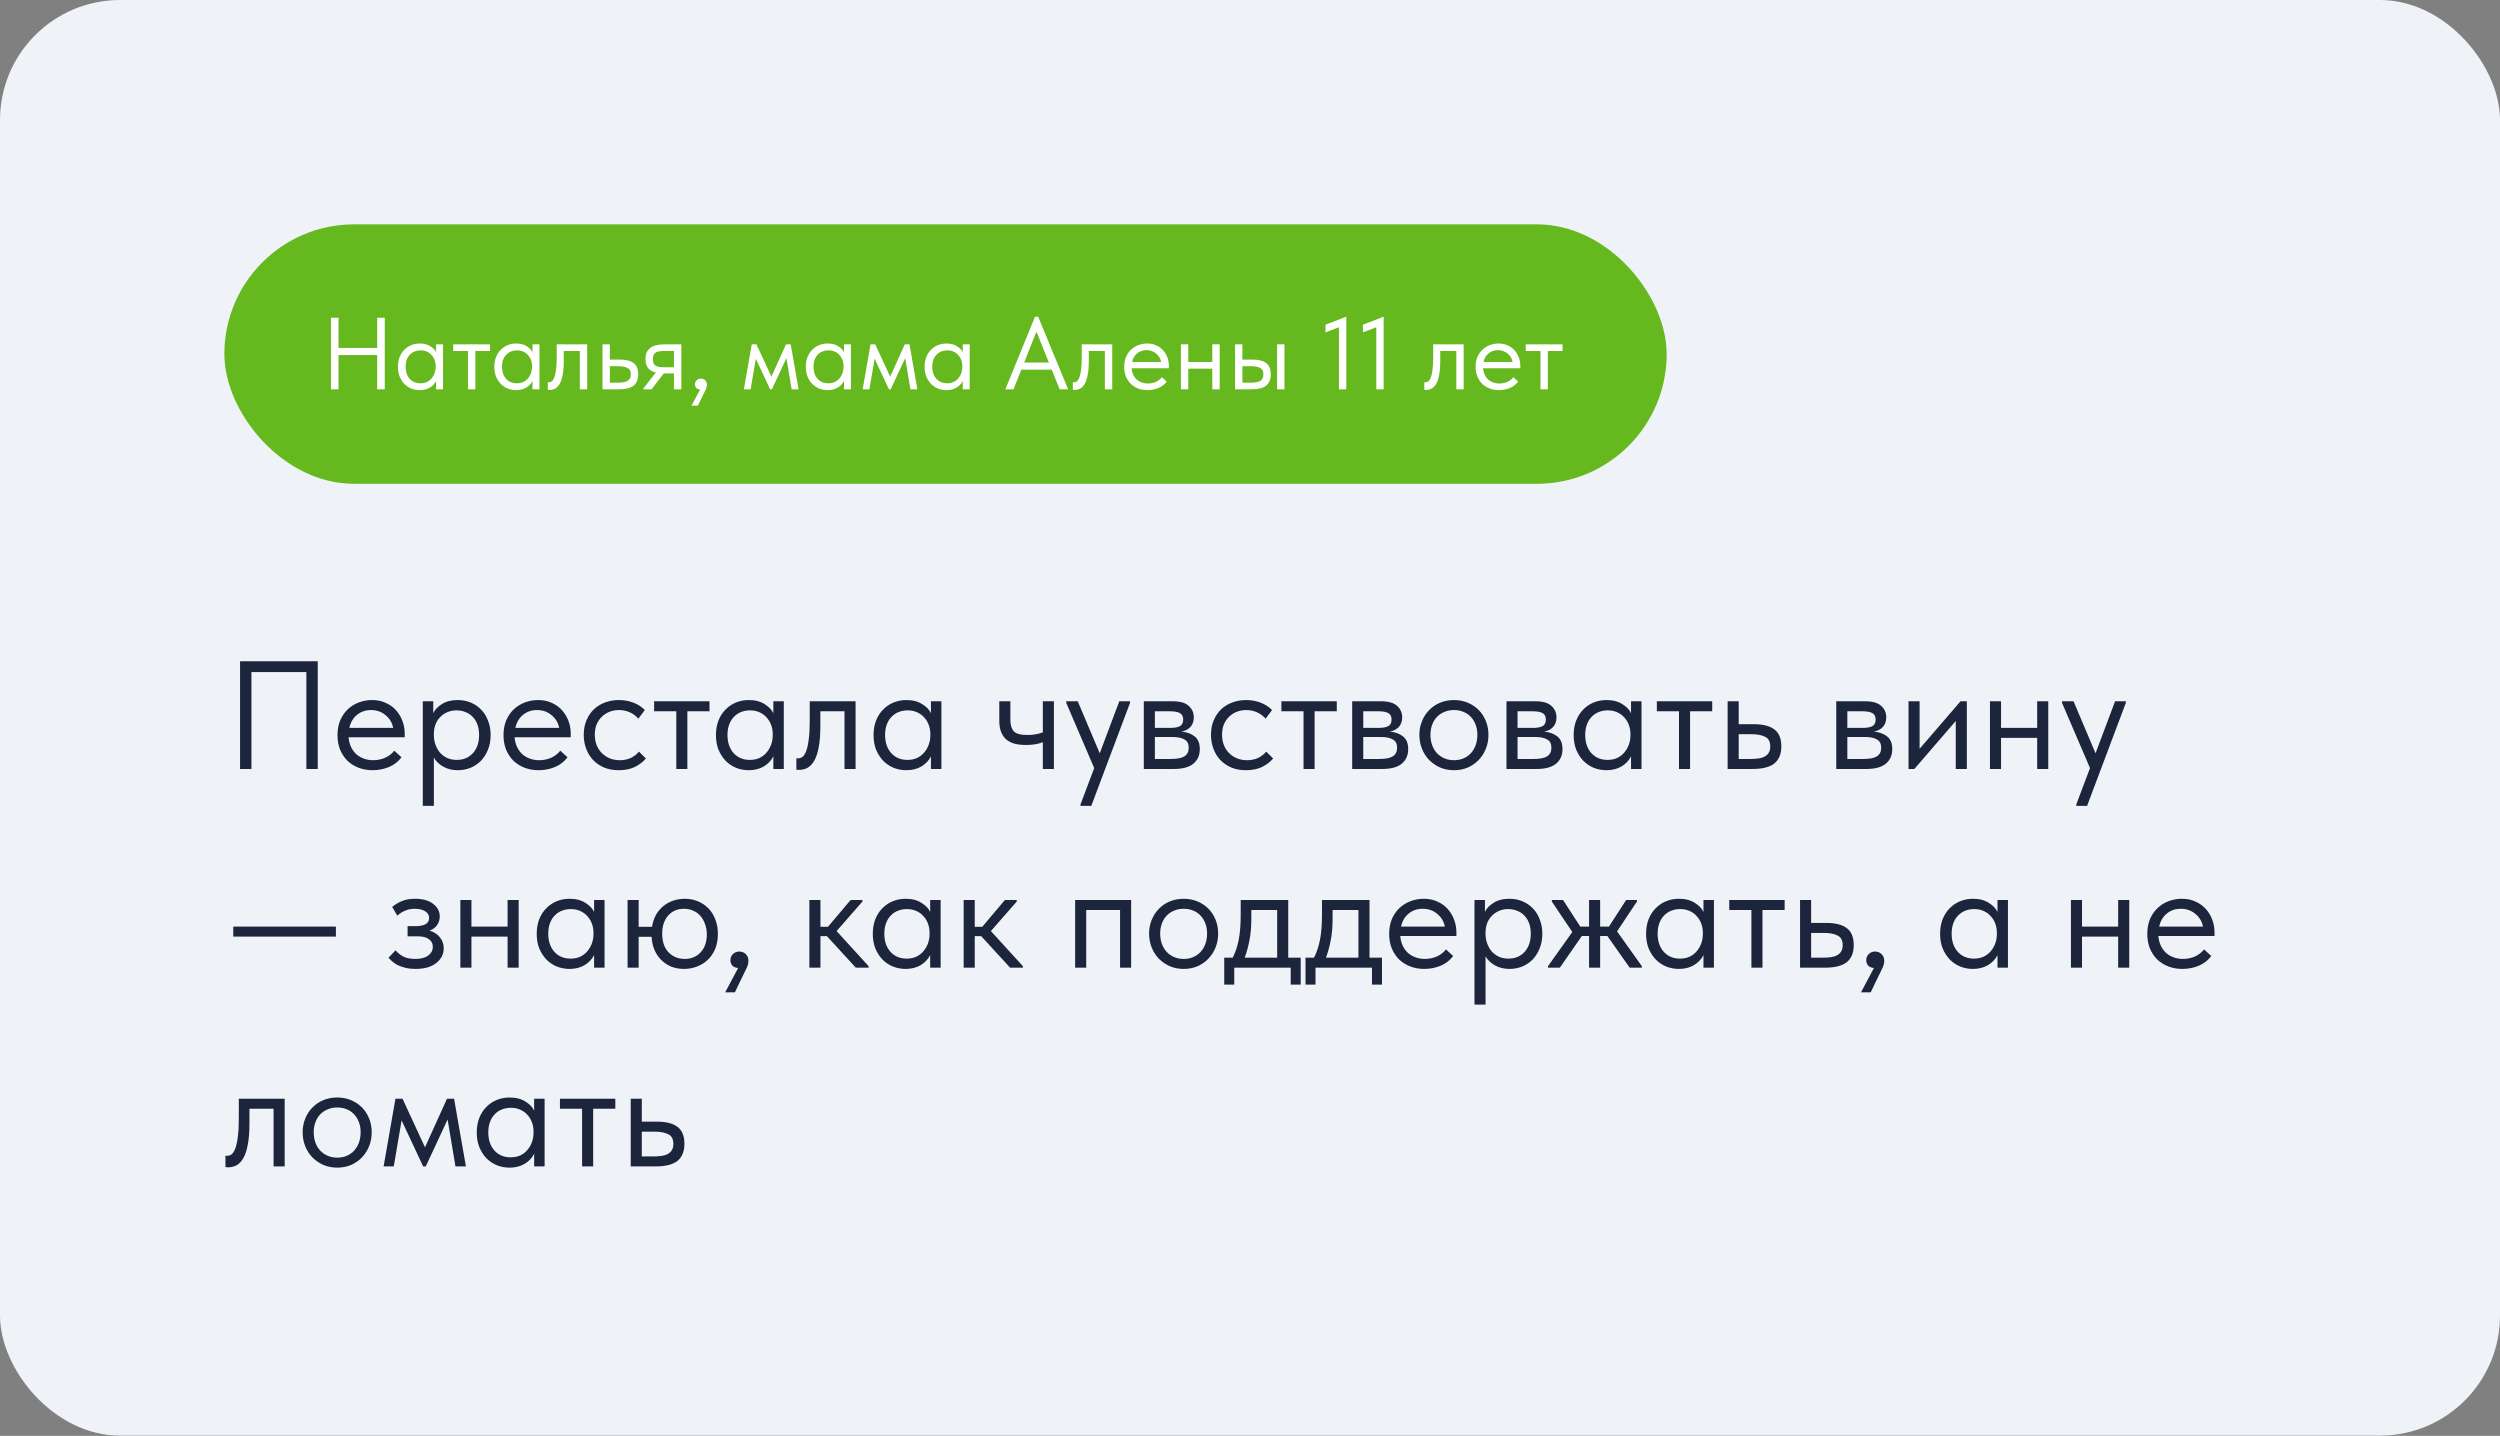
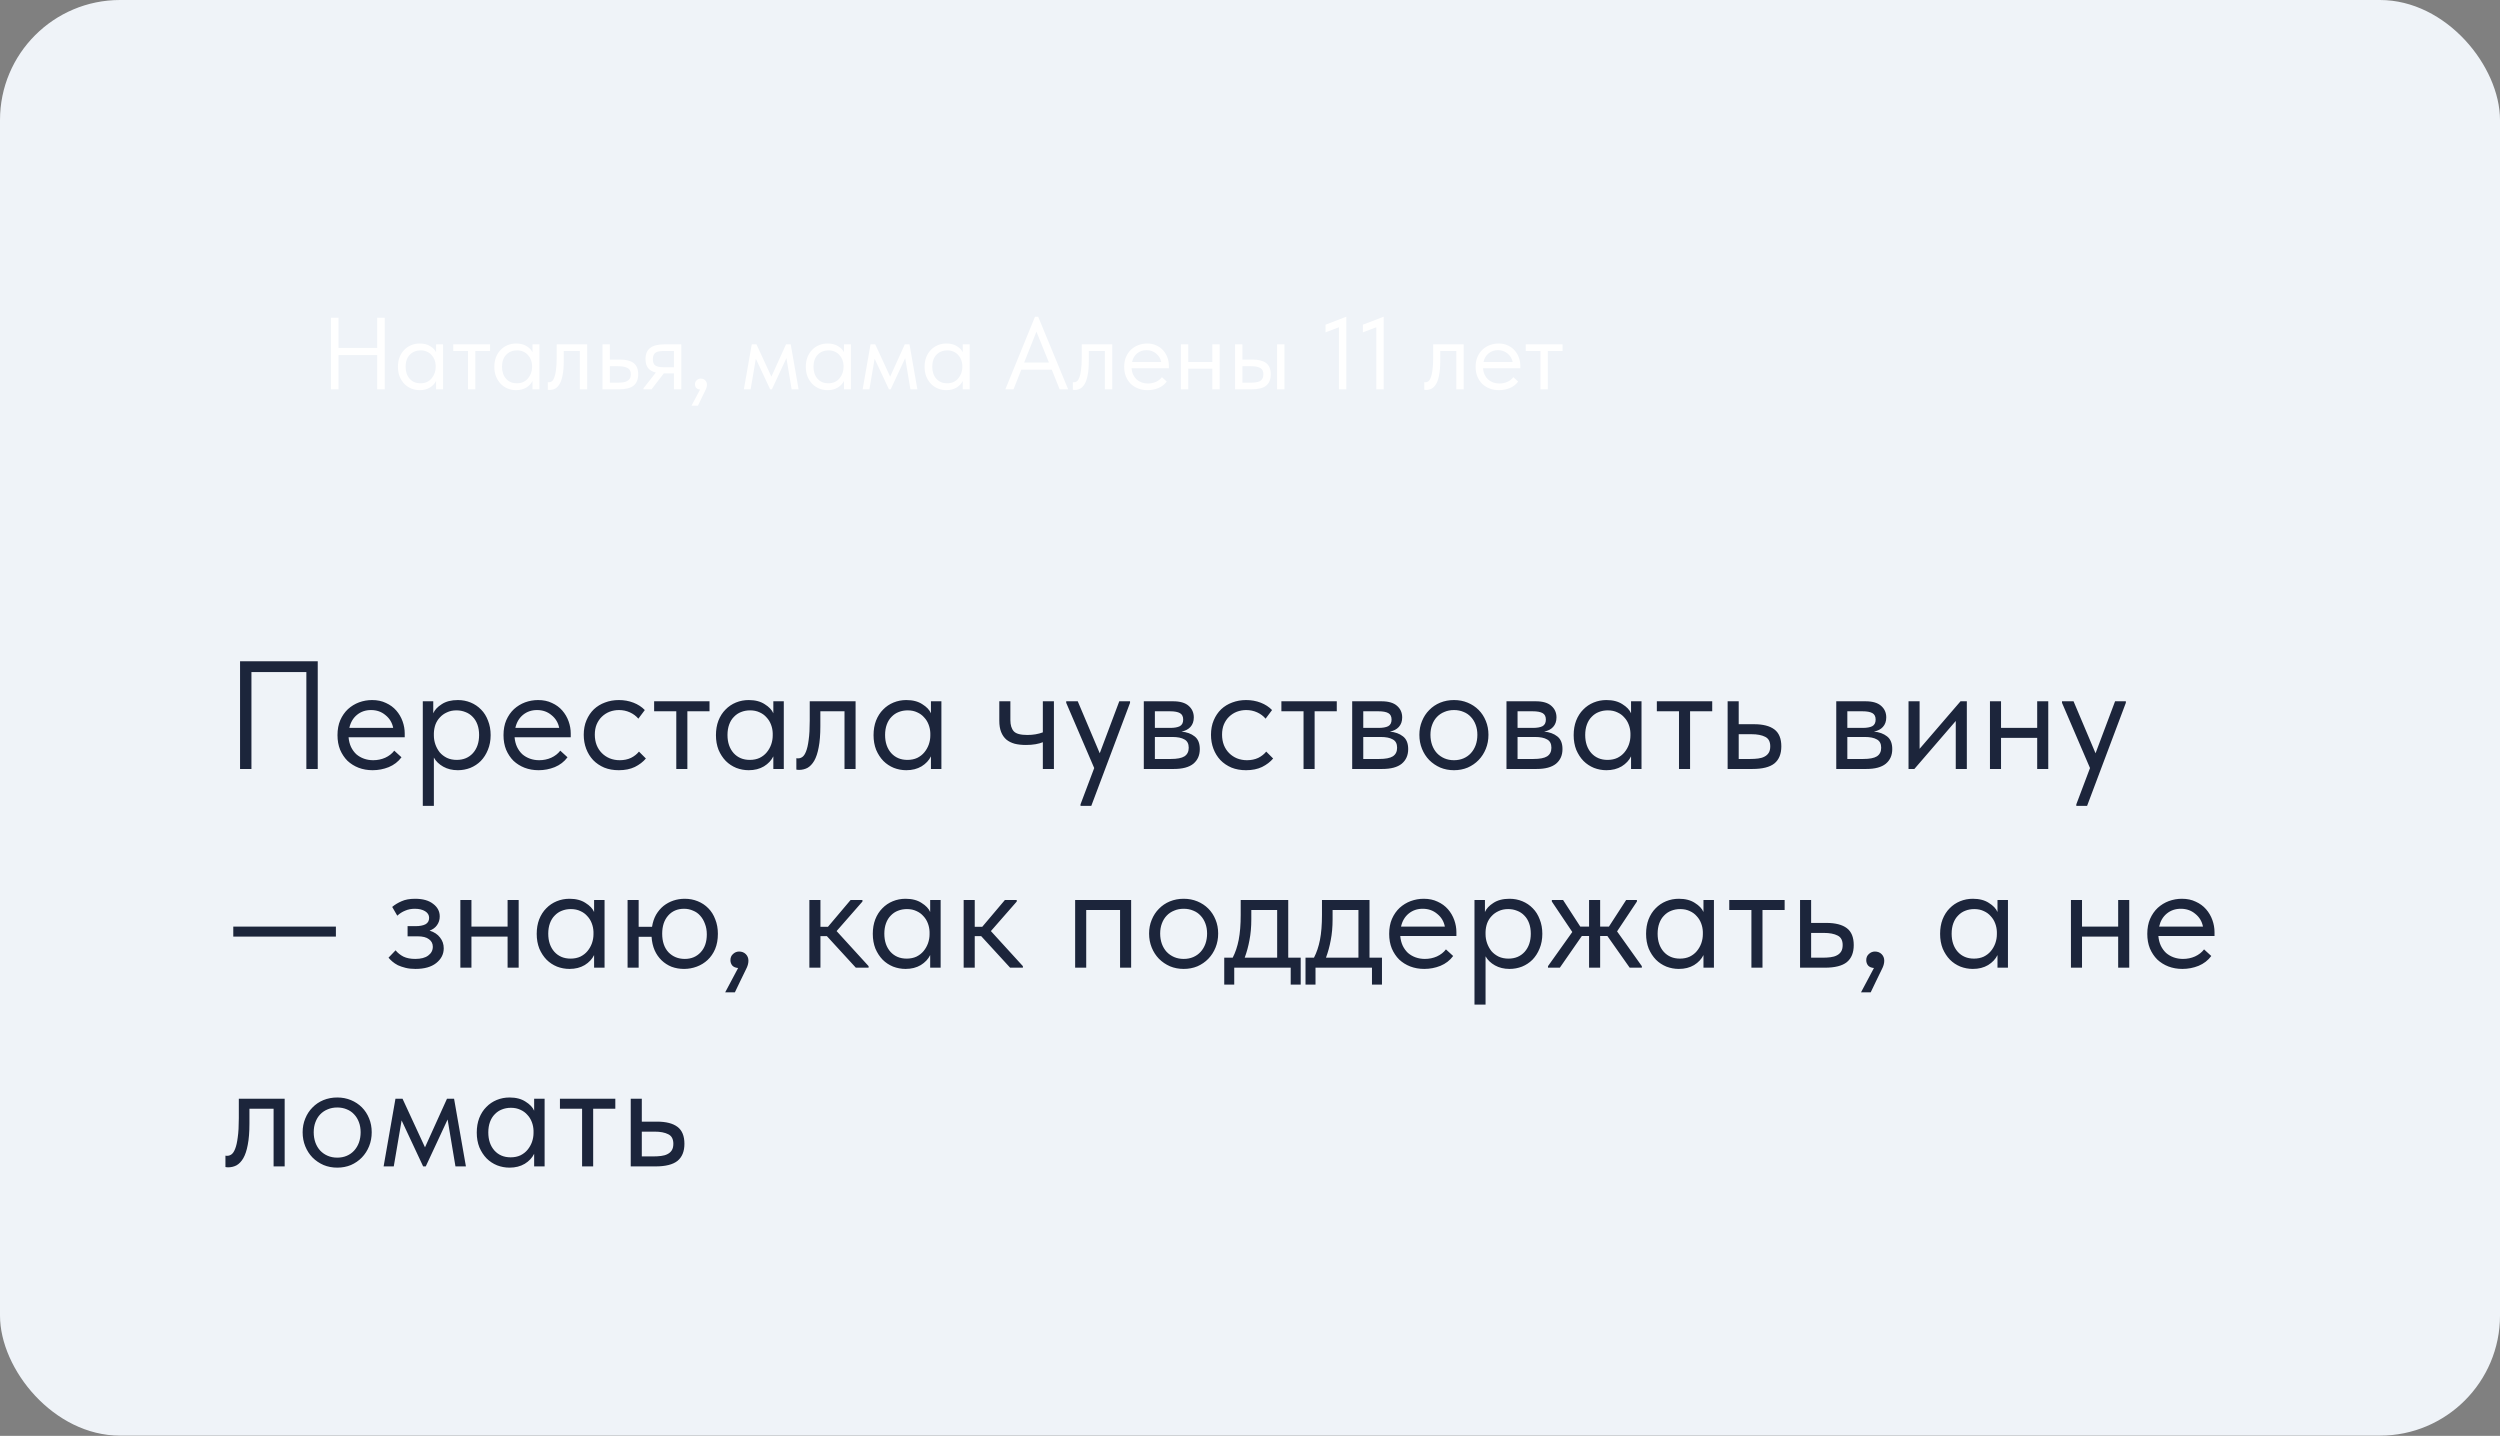
<svg xmlns="http://www.w3.org/2000/svg" width="390" height="224" viewBox="0 0 390 224" fill="none">
  <rect x="0" y="0" width="390" height="224" fill="#808080" stroke="none" />
  <rect width="390" height="223.96" rx="18.732" fill="#EFF3F8" />
-   <rect x="35" y="35" width="225" height="40.472" rx="20.236" fill="#65B81D" />
  <path d="M58.841 55.39H52.809V60.736H51.628V49.566H52.809V54.273H58.841V49.566H60.022V60.736H58.841V55.39ZM65.477 60.864C65.03 60.864 64.599 60.784 64.184 60.624C63.769 60.454 63.407 60.215 63.099 59.906C62.79 59.587 62.54 59.204 62.349 58.758C62.168 58.3 62.078 57.789 62.078 57.225C62.078 56.672 62.163 56.172 62.333 55.725C62.514 55.268 62.758 54.885 63.067 54.577C63.376 54.257 63.737 54.013 64.152 53.842C64.567 53.672 65.009 53.587 65.477 53.587C66.147 53.587 66.7 53.731 67.136 54.018C67.583 54.295 67.881 54.608 68.03 54.959V53.715H69.115V60.736H68.03V59.428C67.828 59.843 67.503 60.188 67.056 60.465C66.61 60.731 66.083 60.864 65.477 60.864ZM65.588 59.795C65.971 59.795 66.312 59.726 66.61 59.587C66.908 59.438 67.152 59.247 67.344 59.013C67.546 58.768 67.7 58.497 67.806 58.199C67.913 57.89 67.966 57.582 67.966 57.273V57.018C67.956 56.709 67.897 56.417 67.791 56.14C67.684 55.853 67.53 55.603 67.328 55.39C67.136 55.167 66.897 54.991 66.61 54.864C66.323 54.725 65.993 54.656 65.62 54.656C65.28 54.656 64.966 54.715 64.679 54.832C64.402 54.938 64.157 55.103 63.945 55.327C63.732 55.539 63.567 55.805 63.45 56.124C63.333 56.444 63.275 56.805 63.275 57.209C63.275 57.986 63.487 58.614 63.913 59.093C64.338 59.561 64.897 59.795 65.588 59.795ZM73.003 54.752H70.705V53.715H76.45V54.752H74.152V60.736H73.003V54.752ZM80.515 60.864C80.068 60.864 79.638 60.784 79.223 60.624C78.808 60.454 78.446 60.215 78.137 59.906C77.829 59.587 77.579 59.204 77.387 58.758C77.207 58.3 77.116 57.789 77.116 57.225C77.116 56.672 77.201 56.172 77.371 55.725C77.552 55.268 77.797 54.885 78.106 54.577C78.414 54.257 78.776 54.013 79.191 53.842C79.606 53.672 80.047 53.587 80.515 53.587C81.185 53.587 81.739 53.731 82.175 54.018C82.622 54.295 82.919 54.608 83.068 54.959V53.715H84.154V60.736H83.068V59.428C82.866 59.843 82.542 60.188 82.095 60.465C81.648 60.731 81.122 60.864 80.515 60.864ZM80.627 59.795C81.01 59.795 81.35 59.726 81.648 59.587C81.946 59.438 82.191 59.247 82.382 59.013C82.584 58.768 82.739 58.497 82.845 58.199C82.951 57.89 83.005 57.582 83.005 57.273V57.018C82.994 56.709 82.936 56.417 82.829 56.14C82.723 55.853 82.568 55.603 82.366 55.39C82.175 55.167 81.935 54.991 81.648 54.864C81.361 54.725 81.031 54.656 80.659 54.656C80.318 54.656 80.004 54.715 79.717 54.832C79.441 54.938 79.196 55.103 78.983 55.327C78.77 55.539 78.606 55.805 78.489 56.124C78.371 56.444 78.313 56.805 78.313 57.209C78.313 57.986 78.526 58.614 78.951 59.093C79.377 59.561 79.935 59.795 80.627 59.795ZM85.727 60.832C85.642 60.832 85.578 60.827 85.536 60.816C85.504 60.816 85.477 60.811 85.456 60.8V59.619C85.499 59.63 85.536 59.635 85.568 59.635C85.6 59.635 85.626 59.635 85.647 59.635C85.796 59.635 85.94 59.587 86.078 59.492C86.227 59.385 86.355 59.194 86.461 58.917C86.578 58.63 86.669 58.231 86.733 57.72C86.807 57.209 86.844 56.545 86.844 55.725V53.715H91.6V60.736H90.451V54.752H87.945V56.3C87.945 57.183 87.887 57.917 87.77 58.502C87.663 59.077 87.509 59.539 87.307 59.891C87.105 60.231 86.871 60.476 86.605 60.624C86.339 60.763 86.046 60.832 85.727 60.832ZM93.99 53.715H95.139V56.093H96.719C97.655 56.093 98.363 56.273 98.841 56.635C99.32 56.997 99.56 57.582 99.56 58.39C99.56 59.178 99.32 59.768 98.841 60.162C98.363 60.545 97.602 60.736 96.559 60.736H93.99V53.715ZM96.336 59.699C96.623 59.699 96.895 59.683 97.15 59.651C97.405 59.619 97.623 59.555 97.804 59.46C97.996 59.364 98.145 59.231 98.251 59.061C98.357 58.89 98.411 58.667 98.411 58.39C98.411 57.901 98.235 57.571 97.884 57.401C97.533 57.22 97.059 57.13 96.464 57.13H95.139V59.699H96.336ZM100.38 60.577L102.311 58.119C101.779 57.992 101.375 57.757 101.098 57.417C100.832 57.077 100.699 56.603 100.699 55.997C100.699 55.231 100.938 54.662 101.417 54.289C101.896 53.906 102.651 53.715 103.683 53.715H106.284V60.736H105.135V58.247H103.556L101.641 60.736H100.38V60.577ZM105.135 57.289V54.752H103.683C103.396 54.752 103.135 54.768 102.901 54.8C102.678 54.821 102.486 54.88 102.327 54.975C102.178 55.06 102.061 55.188 101.976 55.358C101.891 55.529 101.848 55.752 101.848 56.029C101.848 56.518 101.981 56.853 102.247 57.034C102.524 57.204 102.96 57.289 103.556 57.289H105.135ZM109.213 60.768C108.947 60.747 108.745 60.662 108.606 60.513C108.479 60.353 108.415 60.167 108.415 59.954C108.415 59.688 108.505 59.476 108.686 59.316C108.867 59.146 109.075 59.061 109.309 59.061C109.596 59.061 109.83 59.151 110.011 59.332C110.192 59.513 110.282 59.742 110.282 60.018C110.282 60.295 110.197 60.593 110.027 60.912C109.867 61.231 109.67 61.635 109.436 62.125L108.878 63.289H107.872L109.213 60.768ZM117.273 53.715H118.007L120.337 58.758L122.619 53.715H123.353L124.581 60.736H123.496L122.682 55.869L120.416 60.736H120.145L117.911 55.965L117.097 60.736H116.044L117.273 53.715ZM129.106 60.864C128.659 60.864 128.228 60.784 127.813 60.624C127.398 60.454 127.037 60.215 126.728 59.906C126.42 59.587 126.17 59.204 125.978 58.758C125.797 58.3 125.707 57.789 125.707 57.225C125.707 56.672 125.792 56.172 125.962 55.725C126.143 55.268 126.388 54.885 126.696 54.577C127.005 54.257 127.366 54.013 127.781 53.842C128.196 53.672 128.638 53.587 129.106 53.587C129.776 53.587 130.329 53.731 130.765 54.018C131.212 54.295 131.51 54.608 131.659 54.959V53.715H132.744V60.736H131.659V59.428C131.457 59.843 131.132 60.188 130.686 60.465C130.239 60.731 129.712 60.864 129.106 60.864ZM129.218 59.795C129.6 59.795 129.941 59.726 130.239 59.587C130.537 59.438 130.781 59.247 130.973 59.013C131.175 58.768 131.329 58.497 131.436 58.199C131.542 57.89 131.595 57.582 131.595 57.273V57.018C131.585 56.709 131.526 56.417 131.42 56.14C131.313 55.853 131.159 55.603 130.957 55.39C130.765 55.167 130.526 54.991 130.239 54.864C129.952 54.725 129.622 54.656 129.249 54.656C128.909 54.656 128.595 54.715 128.308 54.832C128.031 54.938 127.787 55.103 127.574 55.327C127.361 55.539 127.196 55.805 127.079 56.124C126.962 56.444 126.904 56.805 126.904 57.209C126.904 57.986 127.116 58.614 127.542 59.093C127.967 59.561 128.526 59.795 129.218 59.795ZM135.802 53.715H136.536L138.866 58.758L141.148 53.715H141.882L143.111 60.736H142.026L141.212 55.869L138.946 60.736H138.674L136.44 55.965L135.626 60.736H134.573L135.802 53.715ZM147.635 60.864C147.188 60.864 146.757 60.784 146.342 60.624C145.928 60.454 145.566 60.215 145.257 59.906C144.949 59.587 144.699 59.204 144.507 58.758C144.326 58.3 144.236 57.789 144.236 57.225C144.236 56.672 144.321 56.172 144.491 55.725C144.672 55.268 144.917 54.885 145.225 54.577C145.534 54.257 145.896 54.013 146.311 53.842C146.725 53.672 147.167 53.587 147.635 53.587C148.305 53.587 148.859 53.731 149.295 54.018C149.742 54.295 150.039 54.608 150.188 54.959V53.715H151.273V60.736H150.188V59.428C149.986 59.843 149.662 60.188 149.215 60.465C148.768 60.731 148.241 60.864 147.635 60.864ZM147.747 59.795C148.13 59.795 148.47 59.726 148.768 59.587C149.066 59.438 149.311 59.247 149.502 59.013C149.704 58.768 149.859 58.497 149.965 58.199C150.071 57.89 150.125 57.582 150.125 57.273V57.018C150.114 56.709 150.055 56.417 149.949 56.14C149.843 55.853 149.688 55.603 149.486 55.39C149.295 55.167 149.055 54.991 148.768 54.864C148.481 54.725 148.151 54.656 147.779 54.656C147.438 54.656 147.124 54.715 146.837 54.832C146.561 54.938 146.316 55.103 146.103 55.327C145.89 55.539 145.725 55.805 145.608 56.124C145.491 56.444 145.433 56.805 145.433 57.209C145.433 57.986 145.646 58.614 146.071 59.093C146.497 59.561 147.055 59.795 147.747 59.795ZM161.461 49.406H161.955L166.631 60.736H165.307L164.078 57.672H159.322L158.11 60.736H156.833L161.461 49.406ZM159.769 56.555H163.631L161.684 51.736L159.769 56.555ZM167.636 60.832C167.551 60.832 167.487 60.827 167.445 60.816C167.413 60.816 167.386 60.811 167.365 60.8V59.619C167.408 59.63 167.445 59.635 167.477 59.635C167.509 59.635 167.535 59.635 167.557 59.635C167.705 59.635 167.849 59.587 167.987 59.492C168.136 59.385 168.264 59.194 168.37 58.917C168.487 58.63 168.578 58.231 168.642 57.72C168.716 57.209 168.753 56.545 168.753 55.725V53.715H173.509V60.736H172.36V54.752H169.854V56.3C169.854 57.183 169.796 57.917 169.679 58.502C169.573 59.077 169.418 59.539 169.216 59.891C169.014 60.231 168.78 60.476 168.514 60.624C168.248 60.763 167.955 60.832 167.636 60.832ZM179.011 60.864C178.49 60.864 178.006 60.779 177.559 60.609C177.123 60.438 176.74 60.199 176.41 59.891C176.091 59.571 175.835 59.188 175.644 58.742C175.463 58.295 175.373 57.789 175.373 57.225C175.373 56.64 175.468 56.124 175.66 55.678C175.862 55.22 176.128 54.837 176.458 54.529C176.798 54.22 177.181 53.986 177.607 53.827C178.043 53.667 178.495 53.587 178.963 53.587C179.506 53.587 179.985 53.688 180.399 53.89C180.825 54.082 181.181 54.342 181.469 54.672C181.756 55.002 181.974 55.374 182.123 55.789C182.272 56.204 182.346 56.624 182.346 57.05V57.449H176.522C176.554 57.821 176.639 58.156 176.777 58.454C176.915 58.742 177.096 58.992 177.32 59.204C177.554 59.406 177.82 59.561 178.117 59.667C178.415 59.773 178.734 59.827 179.075 59.827C179.522 59.827 179.937 59.742 180.32 59.571C180.713 59.391 181.027 59.146 181.261 58.837L182.011 59.523C181.671 59.981 181.229 60.321 180.687 60.545C180.155 60.758 179.596 60.864 179.011 60.864ZM178.852 54.624C178.288 54.624 177.804 54.789 177.399 55.119C176.995 55.449 176.729 55.901 176.601 56.475H181.149C181.043 55.933 180.777 55.491 180.352 55.151C179.937 54.8 179.437 54.624 178.852 54.624ZM189.12 57.513H185.37V60.736H184.221V53.715H185.37V56.475H189.12V53.715H190.269V60.736H189.12V57.513ZM195.396 56.093C196.333 56.093 197.04 56.273 197.519 56.635C197.998 56.997 198.237 57.582 198.237 58.39C198.237 59.178 197.998 59.768 197.519 60.162C197.04 60.545 196.279 60.736 195.237 60.736H192.668V53.715H193.817V56.093H195.396ZM199.226 53.715H200.375V60.736H199.226V53.715ZM195.061 59.699C195.349 59.699 195.614 59.683 195.859 59.651C196.114 59.619 196.333 59.561 196.513 59.476C196.694 59.38 196.833 59.247 196.928 59.077C197.035 58.906 197.088 58.678 197.088 58.39C197.088 57.901 196.923 57.571 196.593 57.401C196.263 57.22 195.795 57.13 195.189 57.13H193.817V59.699H195.061ZM208.874 51.05L206.784 51.848V50.651L210.023 49.406V60.736H208.874V51.05ZM214.702 51.05L212.612 51.848V50.651L215.851 49.406V60.736H214.702V51.05ZM222.461 60.832C222.375 60.832 222.312 60.827 222.269 60.816C222.237 60.816 222.211 60.811 222.189 60.8V59.619C222.232 59.63 222.269 59.635 222.301 59.635C222.333 59.635 222.359 59.635 222.381 59.635C222.53 59.635 222.673 59.587 222.812 59.492C222.961 59.385 223.088 59.194 223.195 58.917C223.312 58.63 223.402 58.231 223.466 57.72C223.54 57.209 223.578 56.545 223.578 55.725V53.715H228.333V60.736H227.184V54.752H224.679V56.3C224.679 57.183 224.62 57.917 224.503 58.502C224.397 59.077 224.242 59.539 224.04 59.891C223.838 60.231 223.604 60.476 223.338 60.624C223.072 60.763 222.78 60.832 222.461 60.832ZM233.835 60.864C233.314 60.864 232.83 60.779 232.383 60.609C231.947 60.438 231.564 60.199 231.234 59.891C230.915 59.571 230.66 59.188 230.468 58.742C230.287 58.295 230.197 57.789 230.197 57.225C230.197 56.64 230.293 56.124 230.484 55.678C230.686 55.22 230.952 54.837 231.282 54.529C231.622 54.22 232.005 53.986 232.431 53.827C232.867 53.667 233.319 53.587 233.787 53.587C234.33 53.587 234.809 53.688 235.224 53.89C235.649 54.082 236.006 54.342 236.293 54.672C236.58 55.002 236.798 55.374 236.947 55.789C237.096 56.204 237.17 56.624 237.17 57.05V57.449H231.346C231.378 57.821 231.463 58.156 231.601 58.454C231.739 58.742 231.92 58.992 232.144 59.204C232.378 59.406 232.644 59.561 232.942 59.667C233.24 59.773 233.559 59.827 233.899 59.827C234.346 59.827 234.761 59.742 235.144 59.571C235.537 59.391 235.851 59.146 236.085 58.837L236.835 59.523C236.495 59.981 236.053 60.321 235.511 60.545C234.979 60.758 234.42 60.864 233.835 60.864ZM233.676 54.624C233.112 54.624 232.628 54.789 232.224 55.119C231.819 55.449 231.553 55.901 231.426 56.475H235.974C235.867 55.933 235.601 55.491 235.176 55.151C234.761 54.8 234.261 54.624 233.676 54.624ZM240.312 54.752H238.014V53.715H243.758V54.752H241.461V60.736H240.312V54.752Z" fill="white" />
  <path d="M37.448 103.16H49.568V119.96H47.792V104.84H39.224V119.96H37.448V103.16ZM58.121 120.152C57.337 120.152 56.609 120.024 55.937 119.768C55.281 119.512 54.705 119.152 54.209 118.688C53.729 118.208 53.345 117.632 53.057 116.96C52.785 116.288 52.649 115.528 52.649 114.68C52.649 113.8 52.793 113.024 53.081 112.352C53.385 111.664 53.785 111.088 54.281 110.624C54.793 110.16 55.369 109.808 56.009 109.568C56.665 109.328 57.345 109.208 58.049 109.208C58.865 109.208 59.585 109.36 60.209 109.664C60.849 109.952 61.385 110.344 61.817 110.84C62.249 111.336 62.577 111.896 62.801 112.52C63.025 113.144 63.137 113.776 63.137 114.416V115.016H54.377C54.425 115.576 54.553 116.08 54.761 116.528C54.969 116.96 55.241 117.336 55.577 117.656C55.929 117.96 56.329 118.192 56.777 118.352C57.225 118.512 57.705 118.592 58.217 118.592C58.889 118.592 59.513 118.464 60.089 118.208C60.681 117.936 61.153 117.568 61.505 117.104L62.633 118.136C62.121 118.824 61.457 119.336 60.641 119.672C59.841 119.992 59.001 120.152 58.121 120.152ZM57.881 110.768C57.033 110.768 56.305 111.016 55.697 111.512C55.089 112.008 54.689 112.688 54.497 113.552H61.337C61.177 112.736 60.777 112.072 60.137 111.56C59.513 111.032 58.761 110.768 57.881 110.768ZM65.956 125.72V109.4H67.588V111.272C67.812 110.744 68.252 110.272 68.908 109.856C69.564 109.424 70.404 109.208 71.428 109.208C72.132 109.208 72.796 109.336 73.42 109.592C74.044 109.848 74.588 110.216 75.052 110.696C75.516 111.16 75.876 111.736 76.132 112.424C76.404 113.096 76.54 113.848 76.54 114.68C76.54 115.528 76.396 116.296 76.108 116.984C75.836 117.656 75.468 118.232 75.004 118.712C74.54 119.176 73.996 119.536 73.372 119.792C72.748 120.032 72.1 120.152 71.428 120.152C70.564 120.152 69.804 119.968 69.148 119.6C68.492 119.232 68.004 118.76 67.684 118.184V125.72H65.956ZM71.212 110.816C70.652 110.816 70.156 110.92 69.724 111.128C69.292 111.32 68.924 111.584 68.62 111.92C68.316 112.24 68.084 112.616 67.924 113.048C67.78 113.464 67.7 113.904 67.684 114.368V114.752C67.684 115.216 67.764 115.68 67.924 116.144C68.084 116.592 68.308 117 68.596 117.368C68.9 117.72 69.276 118.008 69.724 118.232C70.172 118.44 70.684 118.544 71.26 118.544C72.3 118.544 73.14 118.192 73.78 117.488C74.42 116.768 74.74 115.824 74.74 114.656C74.74 114.048 74.652 113.504 74.476 113.024C74.3 112.544 74.052 112.144 73.732 111.824C73.412 111.488 73.036 111.24 72.604 111.08C72.172 110.904 71.708 110.816 71.212 110.816ZM84.019 120.152C83.235 120.152 82.507 120.024 81.835 119.768C81.179 119.512 80.603 119.152 80.107 118.688C79.627 118.208 79.243 117.632 78.955 116.96C78.683 116.288 78.547 115.528 78.547 114.68C78.547 113.8 78.691 113.024 78.979 112.352C79.283 111.664 79.683 111.088 80.179 110.624C80.691 110.16 81.267 109.808 81.907 109.568C82.563 109.328 83.243 109.208 83.947 109.208C84.763 109.208 85.483 109.36 86.107 109.664C86.747 109.952 87.283 110.344 87.715 110.84C88.147 111.336 88.475 111.896 88.699 112.52C88.923 113.144 89.035 113.776 89.035 114.416V115.016H80.275C80.323 115.576 80.451 116.08 80.659 116.528C80.867 116.96 81.139 117.336 81.475 117.656C81.827 117.96 82.227 118.192 82.675 118.352C83.123 118.512 83.603 118.592 84.115 118.592C84.787 118.592 85.411 118.464 85.987 118.208C86.579 117.936 87.051 117.568 87.403 117.104L88.531 118.136C88.019 118.824 87.355 119.336 86.539 119.672C85.739 119.992 84.899 120.152 84.019 120.152ZM83.779 110.768C82.931 110.768 82.203 111.016 81.595 111.512C80.987 112.008 80.587 112.688 80.395 113.552H87.235C87.075 112.736 86.675 112.072 86.035 111.56C85.411 111.032 84.659 110.768 83.779 110.768ZM96.535 120.152C95.687 120.152 94.927 120.016 94.255 119.744C93.583 119.456 93.007 119.064 92.527 118.568C92.063 118.072 91.703 117.488 91.447 116.816C91.191 116.144 91.063 115.416 91.063 114.632C91.063 113.784 91.207 113.024 91.495 112.352C91.783 111.68 92.167 111.112 92.647 110.648C93.143 110.184 93.719 109.832 94.375 109.592C95.047 109.336 95.767 109.208 96.535 109.208C97.351 109.208 98.111 109.344 98.815 109.616C99.519 109.888 100.111 110.272 100.591 110.768L99.583 112.112C99.231 111.696 98.791 111.368 98.263 111.128C97.735 110.888 97.167 110.768 96.559 110.768C96.047 110.768 95.559 110.856 95.095 111.032C94.647 111.208 94.247 111.464 93.895 111.8C93.559 112.12 93.287 112.52 93.079 113C92.887 113.464 92.791 114 92.791 114.608C92.791 115.2 92.887 115.744 93.079 116.24C93.271 116.72 93.543 117.136 93.895 117.488C94.247 117.84 94.655 118.112 95.119 118.304C95.599 118.496 96.119 118.592 96.679 118.592C97.335 118.592 97.919 118.472 98.431 118.232C98.943 117.976 99.359 117.648 99.679 117.248L100.759 118.328C100.311 118.856 99.735 119.296 99.031 119.648C98.327 119.984 97.495 120.152 96.535 120.152ZM105.501 110.96H102.045V109.4H110.685V110.96H107.229V119.96H105.501V110.96ZM116.8 120.152C116.128 120.152 115.48 120.032 114.856 119.792C114.232 119.536 113.688 119.176 113.224 118.712C112.76 118.232 112.384 117.656 112.096 116.984C111.824 116.296 111.688 115.528 111.688 114.68C111.688 113.848 111.816 113.096 112.072 112.424C112.344 111.736 112.712 111.16 113.176 110.696C113.64 110.216 114.184 109.848 114.808 109.592C115.432 109.336 116.096 109.208 116.8 109.208C117.808 109.208 118.64 109.424 119.296 109.856C119.968 110.272 120.416 110.744 120.64 111.272V109.4H122.272V119.96H120.64V117.992C120.336 118.616 119.848 119.136 119.176 119.552C118.504 119.952 117.712 120.152 116.8 120.152ZM116.968 118.544C117.544 118.544 118.056 118.44 118.504 118.232C118.952 118.008 119.32 117.72 119.608 117.368C119.912 117 120.144 116.592 120.304 116.144C120.464 115.68 120.544 115.216 120.544 114.752V114.368C120.528 113.904 120.44 113.464 120.28 113.048C120.12 112.616 119.888 112.24 119.584 111.92C119.296 111.584 118.936 111.32 118.504 111.128C118.072 110.92 117.576 110.816 117.016 110.816C116.504 110.816 116.032 110.904 115.6 111.08C115.184 111.24 114.816 111.488 114.496 111.824C114.176 112.144 113.928 112.544 113.752 113.024C113.576 113.504 113.488 114.048 113.488 114.656C113.488 115.824 113.808 116.768 114.448 117.488C115.088 118.192 115.928 118.544 116.968 118.544ZM124.639 120.104C124.511 120.104 124.415 120.096 124.351 120.08C124.303 120.08 124.263 120.072 124.231 120.056V118.28C124.295 118.296 124.351 118.304 124.399 118.304C124.447 118.304 124.487 118.304 124.519 118.304C124.743 118.304 124.959 118.232 125.167 118.088C125.391 117.928 125.583 117.64 125.743 117.224C125.919 116.792 126.055 116.192 126.151 115.424C126.263 114.656 126.319 113.656 126.319 112.424V109.4H133.471V119.96H131.743V110.96H127.975V113.288C127.975 114.616 127.887 115.72 127.711 116.6C127.551 117.464 127.319 118.16 127.015 118.688C126.711 119.2 126.359 119.568 125.959 119.792C125.559 120 125.119 120.104 124.639 120.104ZM141.386 120.152C140.714 120.152 140.066 120.032 139.442 119.792C138.818 119.536 138.274 119.176 137.81 118.712C137.346 118.232 136.97 117.656 136.682 116.984C136.41 116.296 136.274 115.528 136.274 114.68C136.274 113.848 136.402 113.096 136.658 112.424C136.93 111.736 137.298 111.16 137.762 110.696C138.226 110.216 138.77 109.848 139.394 109.592C140.018 109.336 140.682 109.208 141.386 109.208C142.394 109.208 143.226 109.424 143.882 109.856C144.554 110.272 145.002 110.744 145.226 111.272V109.4H146.858V119.96H145.226V117.992C144.922 118.616 144.434 119.136 143.762 119.552C143.09 119.952 142.298 120.152 141.386 120.152ZM141.554 118.544C142.13 118.544 142.642 118.44 143.09 118.232C143.538 118.008 143.906 117.72 144.194 117.368C144.498 117 144.73 116.592 144.89 116.144C145.05 115.68 145.13 115.216 145.13 114.752V114.368C145.114 113.904 145.026 113.464 144.866 113.048C144.706 112.616 144.474 112.24 144.17 111.92C143.882 111.584 143.522 111.32 143.09 111.128C142.658 110.92 142.162 110.816 141.602 110.816C141.09 110.816 140.618 110.904 140.186 111.08C139.77 111.24 139.402 111.488 139.082 111.824C138.762 112.144 138.514 112.544 138.338 113.024C138.162 113.504 138.074 114.048 138.074 114.656C138.074 115.824 138.394 116.768 139.034 117.488C139.674 118.192 140.514 118.544 141.554 118.544ZM162.683 115.784C162.379 115.912 162.003 116.016 161.555 116.096C161.107 116.176 160.603 116.216 160.043 116.216C159.387 116.216 158.803 116.152 158.291 116.024C157.779 115.88 157.347 115.664 156.995 115.376C156.643 115.072 156.371 114.68 156.179 114.2C155.987 113.72 155.891 113.136 155.891 112.448V109.4H157.619V112.352C157.619 113.104 157.795 113.68 158.147 114.08C158.499 114.464 159.203 114.656 160.259 114.656C161.155 114.656 161.963 114.52 162.683 114.248V109.4H164.411V119.96H162.683V115.784ZM168.56 125.48L170.696 119.816L166.328 109.64V109.4H168.128L171.56 117.512L174.608 109.4H176.288V109.64L170.24 125.72H168.56V125.48ZM178.433 109.4H182.993C184.097 109.4 184.913 109.64 185.441 110.12C185.969 110.584 186.233 111.184 186.233 111.92C186.233 112.528 186.057 113.024 185.705 113.408C185.369 113.776 184.905 114.016 184.313 114.128C185.145 114.208 185.825 114.456 186.353 114.872C186.897 115.288 187.169 115.952 187.169 116.864C187.169 117.824 186.833 118.584 186.161 119.144C185.489 119.688 184.473 119.96 183.113 119.96H178.433V109.4ZM180.161 114.968V118.4H182.633C183.625 118.4 184.337 118.264 184.769 117.992C185.217 117.704 185.441 117.256 185.441 116.648C185.441 116.024 185.217 115.592 184.769 115.352C184.337 115.096 183.705 114.968 182.873 114.968H180.161ZM180.161 110.96V113.552H182.561C183.201 113.552 183.697 113.464 184.049 113.288C184.401 113.096 184.577 112.752 184.577 112.256C184.577 111.776 184.409 111.44 184.073 111.248C183.737 111.056 183.217 110.96 182.513 110.96H180.161ZM194.386 120.152C193.538 120.152 192.778 120.016 192.106 119.744C191.434 119.456 190.858 119.064 190.378 118.568C189.914 118.072 189.554 117.488 189.298 116.816C189.042 116.144 188.914 115.416 188.914 114.632C188.914 113.784 189.058 113.024 189.346 112.352C189.634 111.68 190.018 111.112 190.498 110.648C190.994 110.184 191.57 109.832 192.226 109.592C192.898 109.336 193.618 109.208 194.386 109.208C195.202 109.208 195.962 109.344 196.666 109.616C197.37 109.888 197.962 110.272 198.442 110.768L197.434 112.112C197.082 111.696 196.642 111.368 196.114 111.128C195.586 110.888 195.018 110.768 194.41 110.768C193.898 110.768 193.41 110.856 192.946 111.032C192.498 111.208 192.098 111.464 191.746 111.8C191.41 112.12 191.138 112.52 190.93 113C190.738 113.464 190.642 114 190.642 114.608C190.642 115.2 190.738 115.744 190.93 116.24C191.122 116.72 191.394 117.136 191.746 117.488C192.098 117.84 192.506 118.112 192.97 118.304C193.45 118.496 193.97 118.592 194.53 118.592C195.186 118.592 195.77 118.472 196.282 118.232C196.794 117.976 197.21 117.648 197.53 117.248L198.61 118.328C198.162 118.856 197.586 119.296 196.882 119.648C196.178 119.984 195.346 120.152 194.386 120.152ZM203.353 110.96H199.897V109.4H208.537V110.96H205.081V119.96H203.353V110.96ZM210.941 109.4H215.501C216.605 109.4 217.421 109.64 217.949 110.12C218.477 110.584 218.741 111.184 218.741 111.92C218.741 112.528 218.565 113.024 218.213 113.408C217.877 113.776 217.413 114.016 216.821 114.128C217.653 114.208 218.333 114.456 218.861 114.872C219.405 115.288 219.677 115.952 219.677 116.864C219.677 117.824 219.341 118.584 218.669 119.144C217.997 119.688 216.981 119.96 215.621 119.96H210.941V109.4ZM212.669 114.968V118.4H215.141C216.133 118.4 216.845 118.264 217.277 117.992C217.725 117.704 217.949 117.256 217.949 116.648C217.949 116.024 217.725 115.592 217.277 115.352C216.845 115.096 216.213 114.968 215.381 114.968H212.669ZM212.669 110.96V113.552H215.069C215.709 113.552 216.205 113.464 216.557 113.288C216.909 113.096 217.085 112.752 217.085 112.256C217.085 111.776 216.917 111.44 216.581 111.248C216.245 111.056 215.725 110.96 215.021 110.96H212.669ZM226.822 120.152C226.054 120.152 225.342 120.016 224.686 119.744C224.03 119.456 223.454 119.064 222.958 118.568C222.478 118.072 222.102 117.488 221.83 116.816C221.558 116.144 221.422 115.416 221.422 114.632C221.422 113.864 221.558 113.152 221.83 112.496C222.102 111.824 222.478 111.248 222.958 110.768C223.438 110.272 224.006 109.888 224.662 109.616C225.334 109.344 226.054 109.208 226.822 109.208C227.59 109.208 228.302 109.344 228.958 109.616C229.614 109.888 230.182 110.264 230.662 110.744C231.142 111.224 231.518 111.8 231.79 112.472C232.062 113.128 232.198 113.848 232.198 114.632C232.198 115.416 232.062 116.144 231.79 116.816C231.518 117.488 231.142 118.072 230.662 118.568C230.182 119.064 229.614 119.456 228.958 119.744C228.302 120.016 227.59 120.152 226.822 120.152ZM226.822 118.592C227.366 118.592 227.862 118.496 228.31 118.304C228.758 118.112 229.142 117.84 229.462 117.488C229.782 117.136 230.03 116.72 230.206 116.24C230.382 115.744 230.47 115.208 230.47 114.632C230.47 114.056 230.382 113.536 230.206 113.072C230.03 112.592 229.782 112.184 229.462 111.848C229.142 111.496 228.758 111.232 228.31 111.056C227.862 110.864 227.366 110.768 226.822 110.768C226.278 110.768 225.782 110.864 225.334 111.056C224.886 111.232 224.494 111.496 224.158 111.848C223.838 112.184 223.59 112.592 223.414 113.072C223.238 113.536 223.15 114.056 223.15 114.632C223.15 115.208 223.238 115.744 223.414 116.24C223.59 116.72 223.838 117.136 224.158 117.488C224.494 117.84 224.886 118.112 225.334 118.304C225.782 118.496 226.278 118.592 226.822 118.592ZM235.011 109.4H239.571C240.675 109.4 241.491 109.64 242.019 110.12C242.547 110.584 242.811 111.184 242.811 111.92C242.811 112.528 242.635 113.024 242.283 113.408C241.947 113.776 241.483 114.016 240.891 114.128C241.723 114.208 242.403 114.456 242.931 114.872C243.475 115.288 243.747 115.952 243.747 116.864C243.747 117.824 243.411 118.584 242.739 119.144C242.067 119.688 241.051 119.96 239.691 119.96H235.011V109.4ZM236.739 114.968V118.4H239.211C240.203 118.4 240.915 118.264 241.347 117.992C241.795 117.704 242.019 117.256 242.019 116.648C242.019 116.024 241.795 115.592 241.347 115.352C240.915 115.096 240.283 114.968 239.451 114.968H236.739ZM236.739 110.96V113.552H239.139C239.779 113.552 240.275 113.464 240.627 113.288C240.979 113.096 241.155 112.752 241.155 112.256C241.155 111.776 240.987 111.44 240.651 111.248C240.315 111.056 239.795 110.96 239.091 110.96H236.739ZM250.604 120.152C249.932 120.152 249.284 120.032 248.66 119.792C248.036 119.536 247.492 119.176 247.028 118.712C246.564 118.232 246.188 117.656 245.9 116.984C245.628 116.296 245.492 115.528 245.492 114.68C245.492 113.848 245.62 113.096 245.876 112.424C246.148 111.736 246.516 111.16 246.98 110.696C247.444 110.216 247.988 109.848 248.612 109.592C249.236 109.336 249.9 109.208 250.604 109.208C251.612 109.208 252.444 109.424 253.1 109.856C253.772 110.272 254.22 110.744 254.444 111.272V109.4H256.076V119.96H254.444V117.992C254.14 118.616 253.652 119.136 252.98 119.552C252.308 119.952 251.516 120.152 250.604 120.152ZM250.772 118.544C251.348 118.544 251.86 118.44 252.308 118.232C252.756 118.008 253.124 117.72 253.412 117.368C253.716 117 253.948 116.592 254.108 116.144C254.268 115.68 254.348 115.216 254.348 114.752V114.368C254.332 113.904 254.244 113.464 254.084 113.048C253.924 112.616 253.692 112.24 253.388 111.92C253.1 111.584 252.74 111.32 252.308 111.128C251.876 110.92 251.38 110.816 250.82 110.816C250.308 110.816 249.836 110.904 249.404 111.08C248.988 111.24 248.62 111.488 248.3 111.824C247.98 112.144 247.732 112.544 247.556 113.024C247.38 113.504 247.292 114.048 247.292 114.656C247.292 115.824 247.612 116.768 248.252 117.488C248.892 118.192 249.732 118.544 250.772 118.544ZM261.923 110.96H258.467V109.4H267.107V110.96H263.651V119.96H261.923V110.96ZM269.511 109.4H271.239V112.976H273.615C275.023 112.976 276.087 113.248 276.807 113.792C277.527 114.336 277.887 115.216 277.887 116.432C277.887 117.616 277.527 118.504 276.807 119.096C276.087 119.672 274.943 119.96 273.375 119.96H269.511V109.4ZM273.039 118.4C273.471 118.4 273.879 118.376 274.263 118.328C274.647 118.28 274.975 118.184 275.247 118.04C275.535 117.896 275.759 117.696 275.919 117.44C276.079 117.184 276.159 116.848 276.159 116.432C276.159 115.696 275.895 115.2 275.367 114.944C274.839 114.672 274.127 114.536 273.231 114.536H271.239V118.4H273.039ZM286.456 109.4H291.016C292.12 109.4 292.936 109.64 293.464 110.12C293.992 110.584 294.256 111.184 294.256 111.92C294.256 112.528 294.08 113.024 293.728 113.408C293.392 113.776 292.928 114.016 292.336 114.128C293.168 114.208 293.848 114.456 294.376 114.872C294.92 115.288 295.192 115.952 295.192 116.864C295.192 117.824 294.856 118.584 294.184 119.144C293.512 119.688 292.496 119.96 291.136 119.96H286.456V109.4ZM288.184 114.968V118.4H290.656C291.648 118.4 292.36 118.264 292.792 117.992C293.24 117.704 293.464 117.256 293.464 116.648C293.464 116.024 293.24 115.592 292.792 115.352C292.36 115.096 291.728 114.968 290.896 114.968H288.184ZM288.184 110.96V113.552H290.584C291.224 113.552 291.72 113.464 292.072 113.288C292.424 113.096 292.6 112.752 292.6 112.256C292.6 111.776 292.432 111.44 292.096 111.248C291.76 111.056 291.24 110.96 290.536 110.96H288.184ZM297.73 109.4H299.458V116.816L305.842 109.4H306.826V119.96H305.098V112.472L298.642 119.96H297.73V109.4ZM317.801 115.112H312.161V119.96H310.433V109.4H312.161V113.552H317.801V109.4H319.529V119.96H317.801V115.112ZM323.904 125.48L326.04 119.816L321.672 109.64V109.4H323.472L326.904 117.512L329.952 109.4H331.632V109.64L325.584 125.72H323.904V125.48ZM52.4 146.112H36.392V144.552H52.4V146.112ZM64.807 151.152C64.231 151.152 63.719 151.096 63.271 150.984C62.823 150.872 62.423 150.736 62.071 150.576C61.735 150.4 61.447 150.208 61.207 150C60.967 149.792 60.767 149.592 60.607 149.4L61.711 148.248C62.031 148.648 62.439 148.976 62.935 149.232C63.431 149.472 64.047 149.592 64.783 149.592C65.663 149.592 66.335 149.416 66.799 149.064C67.279 148.712 67.519 148.256 67.519 147.696C67.519 147.2 67.319 146.808 66.919 146.52C66.535 146.216 65.935 146.064 65.119 146.064H63.583V144.48H64.831C65.471 144.48 65.983 144.384 66.367 144.192C66.751 143.984 66.943 143.648 66.943 143.184C66.943 142.752 66.735 142.408 66.319 142.152C65.903 141.896 65.367 141.768 64.711 141.768C64.167 141.768 63.671 141.864 63.223 142.056C62.775 142.232 62.359 142.496 61.975 142.848L61.183 141.48C61.599 141.128 62.087 140.832 62.647 140.592C63.207 140.336 63.911 140.208 64.759 140.208C65.959 140.208 66.895 140.472 67.567 141C68.255 141.512 68.599 142.168 68.599 142.968C68.599 143.48 68.455 143.936 68.167 144.336C67.895 144.72 67.511 145 67.015 145.176C67.735 145.4 68.279 145.76 68.647 146.256C69.031 146.736 69.223 147.296 69.223 147.936C69.223 148.848 68.831 149.616 68.047 150.24C67.279 150.848 66.199 151.152 64.807 151.152ZM79.184 146.112H73.544V150.96H71.816V140.4H73.544V144.552H79.184V140.4H80.912V150.96H79.184V146.112ZM88.839 151.152C88.167 151.152 87.519 151.032 86.895 150.792C86.271 150.536 85.727 150.176 85.263 149.712C84.799 149.232 84.423 148.656 84.135 147.984C83.863 147.296 83.727 146.528 83.727 145.68C83.727 144.848 83.855 144.096 84.111 143.424C84.383 142.736 84.751 142.16 85.215 141.696C85.679 141.216 86.223 140.848 86.847 140.592C87.471 140.336 88.135 140.208 88.839 140.208C89.847 140.208 90.679 140.424 91.335 140.856C92.007 141.272 92.455 141.744 92.679 142.272V140.4H94.311V150.96H92.679V148.992C92.375 149.616 91.887 150.136 91.215 150.552C90.543 150.952 89.751 151.152 88.839 151.152ZM89.007 149.544C89.583 149.544 90.095 149.44 90.543 149.232C90.991 149.008 91.359 148.72 91.647 148.368C91.951 148 92.183 147.592 92.343 147.144C92.503 146.68 92.583 146.216 92.583 145.752V145.368C92.567 144.904 92.479 144.464 92.319 144.048C92.159 143.616 91.927 143.24 91.623 142.92C91.335 142.584 90.975 142.32 90.543 142.128C90.111 141.92 89.615 141.816 89.055 141.816C88.543 141.816 88.071 141.904 87.639 142.08C87.223 142.24 86.855 142.488 86.535 142.824C86.215 143.144 85.967 143.544 85.791 144.024C85.615 144.504 85.527 145.048 85.527 145.656C85.527 146.824 85.847 147.768 86.487 148.488C87.127 149.192 87.967 149.544 89.007 149.544ZM97.902 140.4H99.63V144.576H101.718C101.83 143.872 102.038 143.248 102.342 142.704C102.662 142.16 103.046 141.704 103.494 141.336C103.958 140.968 104.47 140.688 105.03 140.496C105.606 140.304 106.206 140.208 106.83 140.208C107.55 140.208 108.222 140.336 108.846 140.592C109.486 140.848 110.038 141.216 110.502 141.696C110.966 142.16 111.326 142.736 111.582 143.424C111.854 144.096 111.99 144.848 111.99 145.68C111.99 146.576 111.846 147.368 111.558 148.056C111.27 148.728 110.878 149.296 110.382 149.76C109.902 150.208 109.342 150.552 108.702 150.792C108.062 151.032 107.398 151.152 106.71 151.152C106.022 151.152 105.374 151.04 104.766 150.816C104.174 150.576 103.654 150.24 103.206 149.808C102.758 149.376 102.398 148.856 102.126 148.248C101.854 147.624 101.694 146.92 101.646 146.136H99.63V150.96H97.902V140.4ZM106.83 149.592C107.838 149.592 108.662 149.248 109.302 148.56C109.942 147.872 110.262 146.944 110.262 145.776C110.262 145.152 110.166 144.6 109.974 144.12C109.798 143.624 109.55 143.2 109.23 142.848C108.926 142.496 108.55 142.232 108.102 142.056C107.67 141.864 107.206 141.768 106.71 141.768C105.686 141.768 104.862 142.12 104.238 142.824C103.614 143.528 103.302 144.472 103.302 145.656C103.302 146.888 103.63 147.856 104.286 148.56C104.958 149.248 105.806 149.592 106.83 149.592ZM115.147 151.008C114.747 150.976 114.443 150.848 114.235 150.624C114.043 150.384 113.947 150.104 113.947 149.784C113.947 149.384 114.083 149.064 114.355 148.824C114.627 148.568 114.939 148.44 115.291 148.44C115.723 148.44 116.075 148.576 116.347 148.848C116.619 149.12 116.755 149.464 116.755 149.88C116.755 150.296 116.627 150.744 116.371 151.224C116.131 151.704 115.835 152.312 115.483 153.048L114.643 154.8H113.131L115.147 151.008ZM126.261 140.4H127.989V144.576H129.165L132.693 140.4H134.541V140.64L130.509 145.248L135.501 150.72V150.96H133.509L128.997 146.04H127.989V150.96H126.261V140.4ZM141.268 151.152C140.596 151.152 139.948 151.032 139.324 150.792C138.7 150.536 138.156 150.176 137.692 149.712C137.228 149.232 136.852 148.656 136.564 147.984C136.292 147.296 136.156 146.528 136.156 145.68C136.156 144.848 136.284 144.096 136.54 143.424C136.812 142.736 137.18 142.16 137.644 141.696C138.108 141.216 138.652 140.848 139.276 140.592C139.9 140.336 140.564 140.208 141.268 140.208C142.276 140.208 143.108 140.424 143.764 140.856C144.436 141.272 144.884 141.744 145.108 142.272V140.4H146.74V150.96H145.108V148.992C144.804 149.616 144.316 150.136 143.644 150.552C142.972 150.952 142.18 151.152 141.268 151.152ZM141.436 149.544C142.012 149.544 142.524 149.44 142.972 149.232C143.42 149.008 143.788 148.72 144.076 148.368C144.38 148 144.612 147.592 144.772 147.144C144.932 146.68 145.012 146.216 145.012 145.752V145.368C144.996 144.904 144.908 144.464 144.748 144.048C144.588 143.616 144.356 143.24 144.052 142.92C143.764 142.584 143.404 142.32 142.972 142.128C142.54 141.92 142.044 141.816 141.484 141.816C140.972 141.816 140.5 141.904 140.068 142.08C139.652 142.24 139.284 142.488 138.964 142.824C138.644 143.144 138.396 143.544 138.22 144.024C138.044 144.504 137.956 145.048 137.956 145.656C137.956 146.824 138.276 147.768 138.916 148.488C139.556 149.192 140.396 149.544 141.436 149.544ZM150.331 140.4H152.059V144.576H153.235L156.763 140.4H158.611V140.64L154.579 145.248L159.571 150.72V150.96H157.579L153.067 146.04H152.059V150.96H150.331V140.4ZM167.722 140.4H176.458V150.96H174.73V141.96H169.45V150.96H167.722V140.4ZM184.658 151.152C183.89 151.152 183.178 151.016 182.522 150.744C181.866 150.456 181.29 150.064 180.794 149.568C180.314 149.072 179.938 148.488 179.666 147.816C179.394 147.144 179.258 146.416 179.258 145.632C179.258 144.864 179.394 144.152 179.666 143.496C179.938 142.824 180.314 142.248 180.794 141.768C181.274 141.272 181.842 140.888 182.498 140.616C183.17 140.344 183.89 140.208 184.658 140.208C185.426 140.208 186.138 140.344 186.794 140.616C187.45 140.888 188.018 141.264 188.498 141.744C188.978 142.224 189.354 142.8 189.626 143.472C189.898 144.128 190.034 144.848 190.034 145.632C190.034 146.416 189.898 147.144 189.626 147.816C189.354 148.488 188.978 149.072 188.498 149.568C188.018 150.064 187.45 150.456 186.794 150.744C186.138 151.016 185.426 151.152 184.658 151.152ZM184.658 149.592C185.202 149.592 185.698 149.496 186.146 149.304C186.594 149.112 186.978 148.84 187.298 148.488C187.618 148.136 187.866 147.72 188.042 147.24C188.218 146.744 188.306 146.208 188.306 145.632C188.306 145.056 188.218 144.536 188.042 144.072C187.866 143.592 187.618 143.184 187.298 142.848C186.978 142.496 186.594 142.232 186.146 142.056C185.698 141.864 185.202 141.768 184.658 141.768C184.114 141.768 183.618 141.864 183.17 142.056C182.722 142.232 182.33 142.496 181.994 142.848C181.674 143.184 181.426 143.592 181.25 144.072C181.074 144.536 180.986 145.056 180.986 145.632C180.986 146.208 181.074 146.744 181.25 147.24C181.426 147.72 181.674 148.136 181.994 148.488C182.33 148.84 182.722 149.112 183.17 149.304C183.618 149.496 184.114 149.592 184.658 149.592ZM190.981 149.4H192.301C192.717 148.6 193.029 147.672 193.237 146.616C193.445 145.544 193.549 144.248 193.549 142.728V140.4H200.965V149.4H202.909V153.6H201.349V150.96H192.541V153.6H190.981V149.4ZM195.205 143.4C195.205 144.6 195.109 145.688 194.917 146.664C194.741 147.624 194.493 148.536 194.173 149.4H199.237V141.96H195.205V143.4ZM203.66 149.4H204.98C205.396 148.6 205.708 147.672 205.916 146.616C206.124 145.544 206.228 144.248 206.228 142.728V140.4H213.644V149.4H215.588V153.6H214.028V150.96H205.22V153.6H203.66V149.4ZM207.884 143.4C207.884 144.6 207.788 145.688 207.596 146.664C207.42 147.624 207.172 148.536 206.852 149.4H211.916V141.96H207.884V143.4ZM222.183 151.152C221.399 151.152 220.671 151.024 219.999 150.768C219.343 150.512 218.767 150.152 218.271 149.688C217.791 149.208 217.407 148.632 217.119 147.96C216.847 147.288 216.711 146.528 216.711 145.68C216.711 144.8 216.855 144.024 217.143 143.352C217.447 142.664 217.847 142.088 218.343 141.624C218.855 141.16 219.431 140.808 220.071 140.568C220.727 140.328 221.407 140.208 222.111 140.208C222.927 140.208 223.647 140.36 224.271 140.664C224.911 140.952 225.447 141.344 225.879 141.84C226.311 142.336 226.639 142.896 226.863 143.52C227.087 144.144 227.199 144.776 227.199 145.416V146.016H218.439C218.487 146.576 218.615 147.08 218.823 147.528C219.031 147.96 219.303 148.336 219.639 148.656C219.991 148.96 220.391 149.192 220.839 149.352C221.287 149.512 221.767 149.592 222.279 149.592C222.951 149.592 223.575 149.464 224.151 149.208C224.743 148.936 225.215 148.568 225.567 148.104L226.695 149.136C226.183 149.824 225.519 150.336 224.703 150.672C223.903 150.992 223.063 151.152 222.183 151.152ZM221.943 141.768C221.095 141.768 220.367 142.016 219.759 142.512C219.151 143.008 218.751 143.688 218.559 144.552H225.399C225.239 143.736 224.839 143.072 224.199 142.56C223.575 142.032 222.823 141.768 221.943 141.768ZM230.019 156.72V140.4H231.651V142.272C231.875 141.744 232.315 141.272 232.971 140.856C233.627 140.424 234.467 140.208 235.491 140.208C236.195 140.208 236.859 140.336 237.483 140.592C238.107 140.848 238.651 141.216 239.115 141.696C239.579 142.16 239.939 142.736 240.195 143.424C240.467 144.096 240.603 144.848 240.603 145.68C240.603 146.528 240.459 147.296 240.171 147.984C239.899 148.656 239.531 149.232 239.067 149.712C238.603 150.176 238.059 150.536 237.435 150.792C236.811 151.032 236.163 151.152 235.491 151.152C234.627 151.152 233.867 150.968 233.211 150.6C232.555 150.232 232.067 149.76 231.747 149.184V156.72H230.019ZM235.275 141.816C234.715 141.816 234.219 141.92 233.787 142.128C233.355 142.32 232.987 142.584 232.683 142.92C232.379 143.24 232.147 143.616 231.987 144.048C231.843 144.464 231.763 144.904 231.747 145.368V145.752C231.747 146.216 231.827 146.68 231.987 147.144C232.147 147.592 232.371 148 232.659 148.368C232.963 148.72 233.339 149.008 233.787 149.232C234.235 149.44 234.747 149.544 235.323 149.544C236.363 149.544 237.203 149.192 237.843 148.488C238.483 147.768 238.803 146.824 238.803 145.656C238.803 145.048 238.715 144.504 238.539 144.024C238.363 143.544 238.115 143.144 237.795 142.824C237.475 142.488 237.099 142.24 236.667 142.08C236.235 141.904 235.771 141.816 235.275 141.816ZM241.487 150.72L245.279 145.392L242.087 140.64V140.4H243.839L246.527 144.552H247.895V140.4H249.623V144.552H250.991L253.679 140.4H255.359V140.64L252.263 145.296L256.127 150.72V150.96H254.231L250.751 146.016H249.623V150.96H247.895V146.016H246.767L243.335 150.96H241.487V150.72ZM261.901 151.152C261.229 151.152 260.581 151.032 259.957 150.792C259.333 150.536 258.789 150.176 258.325 149.712C257.861 149.232 257.485 148.656 257.197 147.984C256.925 147.296 256.789 146.528 256.789 145.68C256.789 144.848 256.917 144.096 257.173 143.424C257.445 142.736 257.813 142.16 258.277 141.696C258.741 141.216 259.285 140.848 259.909 140.592C260.533 140.336 261.197 140.208 261.901 140.208C262.909 140.208 263.741 140.424 264.397 140.856C265.069 141.272 265.517 141.744 265.741 142.272V140.4H267.373V150.96H265.741V148.992C265.437 149.616 264.949 150.136 264.277 150.552C263.605 150.952 262.813 151.152 261.901 151.152ZM262.069 149.544C262.645 149.544 263.157 149.44 263.605 149.232C264.053 149.008 264.421 148.72 264.709 148.368C265.013 148 265.245 147.592 265.405 147.144C265.565 146.68 265.645 146.216 265.645 145.752V145.368C265.629 144.904 265.541 144.464 265.381 144.048C265.221 143.616 264.989 143.24 264.685 142.92C264.397 142.584 264.037 142.32 263.605 142.128C263.173 141.92 262.677 141.816 262.117 141.816C261.605 141.816 261.133 141.904 260.701 142.08C260.285 142.24 259.917 142.488 259.597 142.824C259.277 143.144 259.029 143.544 258.853 144.024C258.677 144.504 258.589 145.048 258.589 145.656C258.589 146.824 258.909 147.768 259.549 148.488C260.189 149.192 261.029 149.544 262.069 149.544ZM273.22 141.96H269.764V140.4H278.404V141.96H274.948V150.96H273.22V141.96ZM280.808 140.4H282.536V143.976H284.912C286.32 143.976 287.384 144.248 288.104 144.792C288.824 145.336 289.184 146.216 289.184 147.432C289.184 148.616 288.824 149.504 288.104 150.096C287.384 150.672 286.24 150.96 284.672 150.96H280.808V140.4ZM284.336 149.4C284.768 149.4 285.176 149.376 285.56 149.328C285.944 149.28 286.272 149.184 286.544 149.04C286.832 148.896 287.056 148.696 287.216 148.44C287.376 148.184 287.456 147.848 287.456 147.432C287.456 146.696 287.192 146.2 286.664 145.944C286.136 145.672 285.424 145.536 284.528 145.536H282.536V149.4H284.336ZM292.335 151.008C291.935 150.976 291.631 150.848 291.423 150.624C291.231 150.384 291.135 150.104 291.135 149.784C291.135 149.384 291.271 149.064 291.543 148.824C291.815 148.568 292.127 148.44 292.479 148.44C292.911 148.44 293.263 148.576 293.535 148.848C293.807 149.12 293.943 149.464 293.943 149.88C293.943 150.296 293.815 150.744 293.559 151.224C293.319 151.704 293.023 152.312 292.671 153.048L291.831 154.8H290.319L292.335 151.008ZM307.768 151.152C307.096 151.152 306.448 151.032 305.824 150.792C305.2 150.536 304.656 150.176 304.192 149.712C303.728 149.232 303.352 148.656 303.064 147.984C302.792 147.296 302.656 146.528 302.656 145.68C302.656 144.848 302.784 144.096 303.04 143.424C303.312 142.736 303.68 142.16 304.144 141.696C304.608 141.216 305.152 140.848 305.776 140.592C306.4 140.336 307.064 140.208 307.768 140.208C308.776 140.208 309.608 140.424 310.264 140.856C310.936 141.272 311.384 141.744 311.608 142.272V140.4H313.24V150.96H311.608V148.992C311.304 149.616 310.816 150.136 310.144 150.552C309.472 150.952 308.68 151.152 307.768 151.152ZM307.936 149.544C308.512 149.544 309.024 149.44 309.472 149.232C309.92 149.008 310.288 148.72 310.576 148.368C310.88 148 311.112 147.592 311.272 147.144C311.432 146.68 311.512 146.216 311.512 145.752V145.368C311.496 144.904 311.408 144.464 311.248 144.048C311.088 143.616 310.856 143.24 310.552 142.92C310.264 142.584 309.904 142.32 309.472 142.128C309.04 141.92 308.544 141.816 307.984 141.816C307.472 141.816 307 141.904 306.568 142.08C306.152 142.24 305.784 142.488 305.464 142.824C305.144 143.144 304.896 143.544 304.72 144.024C304.544 144.504 304.456 145.048 304.456 145.656C304.456 146.824 304.776 147.768 305.416 148.488C306.056 149.192 306.896 149.544 307.936 149.544ZM330.434 146.112H324.794V150.96H323.066V140.4H324.794V144.552H330.434V140.4H332.162V150.96H330.434V146.112ZM340.449 151.152C339.665 151.152 338.937 151.024 338.265 150.768C337.609 150.512 337.033 150.152 336.537 149.688C336.057 149.208 335.673 148.632 335.385 147.96C335.113 147.288 334.977 146.528 334.977 145.68C334.977 144.8 335.121 144.024 335.409 143.352C335.713 142.664 336.113 142.088 336.609 141.624C337.121 141.16 337.697 140.808 338.337 140.568C338.993 140.328 339.673 140.208 340.377 140.208C341.193 140.208 341.913 140.36 342.537 140.664C343.177 140.952 343.713 141.344 344.145 141.84C344.577 142.336 344.905 142.896 345.129 143.52C345.353 144.144 345.465 144.776 345.465 145.416V146.016H336.705C336.753 146.576 336.881 147.08 337.089 147.528C337.297 147.96 337.569 148.336 337.905 148.656C338.257 148.96 338.657 149.192 339.105 149.352C339.553 149.512 340.033 149.592 340.545 149.592C341.217 149.592 341.841 149.464 342.417 149.208C343.009 148.936 343.481 148.568 343.833 148.104L344.961 149.136C344.449 149.824 343.785 150.336 342.969 150.672C342.169 150.992 341.329 151.152 340.449 151.152ZM340.209 141.768C339.361 141.768 338.633 142.016 338.025 142.512C337.417 143.008 337.017 143.688 336.825 144.552H343.665C343.505 143.736 343.105 143.072 342.465 142.56C341.841 142.032 341.089 141.768 340.209 141.768ZM35.576 182.104C35.448 182.104 35.352 182.096 35.288 182.08C35.24 182.08 35.2 182.072 35.168 182.056V180.28C35.232 180.296 35.288 180.304 35.336 180.304C35.384 180.304 35.424 180.304 35.456 180.304C35.68 180.304 35.896 180.232 36.104 180.088C36.328 179.928 36.52 179.64 36.68 179.224C36.856 178.792 36.992 178.192 37.088 177.424C37.2 176.656 37.256 175.656 37.256 174.424V171.4H44.408V181.96H42.68V172.96H38.912V175.288C38.912 176.616 38.824 177.72 38.648 178.6C38.488 179.464 38.256 180.16 37.952 180.688C37.648 181.2 37.296 181.568 36.896 181.792C36.496 182 36.056 182.104 35.576 182.104ZM52.611 182.152C51.843 182.152 51.131 182.016 50.475 181.744C49.819 181.456 49.243 181.064 48.747 180.568C48.267 180.072 47.891 179.488 47.619 178.816C47.347 178.144 47.211 177.416 47.211 176.632C47.211 175.864 47.347 175.152 47.619 174.496C47.891 173.824 48.267 173.248 48.747 172.768C49.227 172.272 49.795 171.888 50.451 171.616C51.123 171.344 51.843 171.208 52.611 171.208C53.379 171.208 54.091 171.344 54.747 171.616C55.403 171.888 55.971 172.264 56.451 172.744C56.931 173.224 57.307 173.8 57.579 174.472C57.851 175.128 57.987 175.848 57.987 176.632C57.987 177.416 57.851 178.144 57.579 178.816C57.307 179.488 56.931 180.072 56.451 180.568C55.971 181.064 55.403 181.456 54.747 181.744C54.091 182.016 53.379 182.152 52.611 182.152ZM52.611 180.592C53.155 180.592 53.651 180.496 54.099 180.304C54.547 180.112 54.931 179.84 55.251 179.488C55.571 179.136 55.819 178.72 55.995 178.24C56.171 177.744 56.259 177.208 56.259 176.632C56.259 176.056 56.171 175.536 55.995 175.072C55.819 174.592 55.571 174.184 55.251 173.848C54.931 173.496 54.547 173.232 54.099 173.056C53.651 172.864 53.155 172.768 52.611 172.768C52.067 172.768 51.571 172.864 51.123 173.056C50.675 173.232 50.283 173.496 49.947 173.848C49.627 174.184 49.379 174.592 49.203 175.072C49.027 175.536 48.939 176.056 48.939 176.632C48.939 177.208 49.027 177.744 49.203 178.24C49.379 178.72 49.627 179.136 49.947 179.488C50.283 179.84 50.675 180.112 51.123 180.304C51.571 180.496 52.067 180.592 52.611 180.592ZM61.691 171.4H62.795L66.299 178.984L69.731 171.4H70.835L72.683 181.96H71.051L69.827 174.64L66.419 181.96H66.011L62.651 174.784L61.427 181.96H59.843L61.691 171.4ZM79.487 182.152C78.815 182.152 78.167 182.032 77.543 181.792C76.919 181.536 76.375 181.176 75.911 180.712C75.447 180.232 75.071 179.656 74.783 178.984C74.511 178.296 74.375 177.528 74.375 176.68C74.375 175.848 74.503 175.096 74.759 174.424C75.031 173.736 75.399 173.16 75.863 172.696C76.327 172.216 76.871 171.848 77.495 171.592C78.119 171.336 78.783 171.208 79.487 171.208C80.495 171.208 81.327 171.424 81.983 171.856C82.655 172.272 83.103 172.744 83.327 173.272V171.4H84.959V181.96H83.327V179.992C83.023 180.616 82.535 181.136 81.863 181.552C81.191 181.952 80.399 182.152 79.487 182.152ZM79.655 180.544C80.231 180.544 80.743 180.44 81.191 180.232C81.639 180.008 82.007 179.72 82.295 179.368C82.599 179 82.831 178.592 82.991 178.144C83.151 177.68 83.231 177.216 83.231 176.752V176.368C83.215 175.904 83.127 175.464 82.967 175.048C82.807 174.616 82.575 174.24 82.271 173.92C81.983 173.584 81.623 173.32 81.191 173.128C80.759 172.92 80.263 172.816 79.703 172.816C79.191 172.816 78.719 172.904 78.287 173.08C77.871 173.24 77.503 173.488 77.183 173.824C76.863 174.144 76.615 174.544 76.439 175.024C76.263 175.504 76.175 176.048 76.175 176.656C76.175 177.824 76.495 178.768 77.135 179.488C77.775 180.192 78.615 180.544 79.655 180.544ZM90.806 172.96H87.35V171.4H95.99V172.96H92.534V181.96H90.806V172.96ZM98.394 171.4H100.122V174.976H102.498C103.906 174.976 104.97 175.248 105.69 175.792C106.41 176.336 106.77 177.216 106.77 178.432C106.77 179.616 106.41 180.504 105.69 181.096C104.97 181.672 103.826 181.96 102.258 181.96H98.394V171.4ZM101.922 180.4C102.354 180.4 102.762 180.376 103.146 180.328C103.53 180.28 103.858 180.184 104.13 180.04C104.418 179.896 104.642 179.696 104.802 179.44C104.962 179.184 105.042 178.848 105.042 178.432C105.042 177.696 104.778 177.2 104.25 176.944C103.722 176.672 103.01 176.536 102.114 176.536H100.122V180.4H101.922Z" fill="#1C253B" />
</svg>